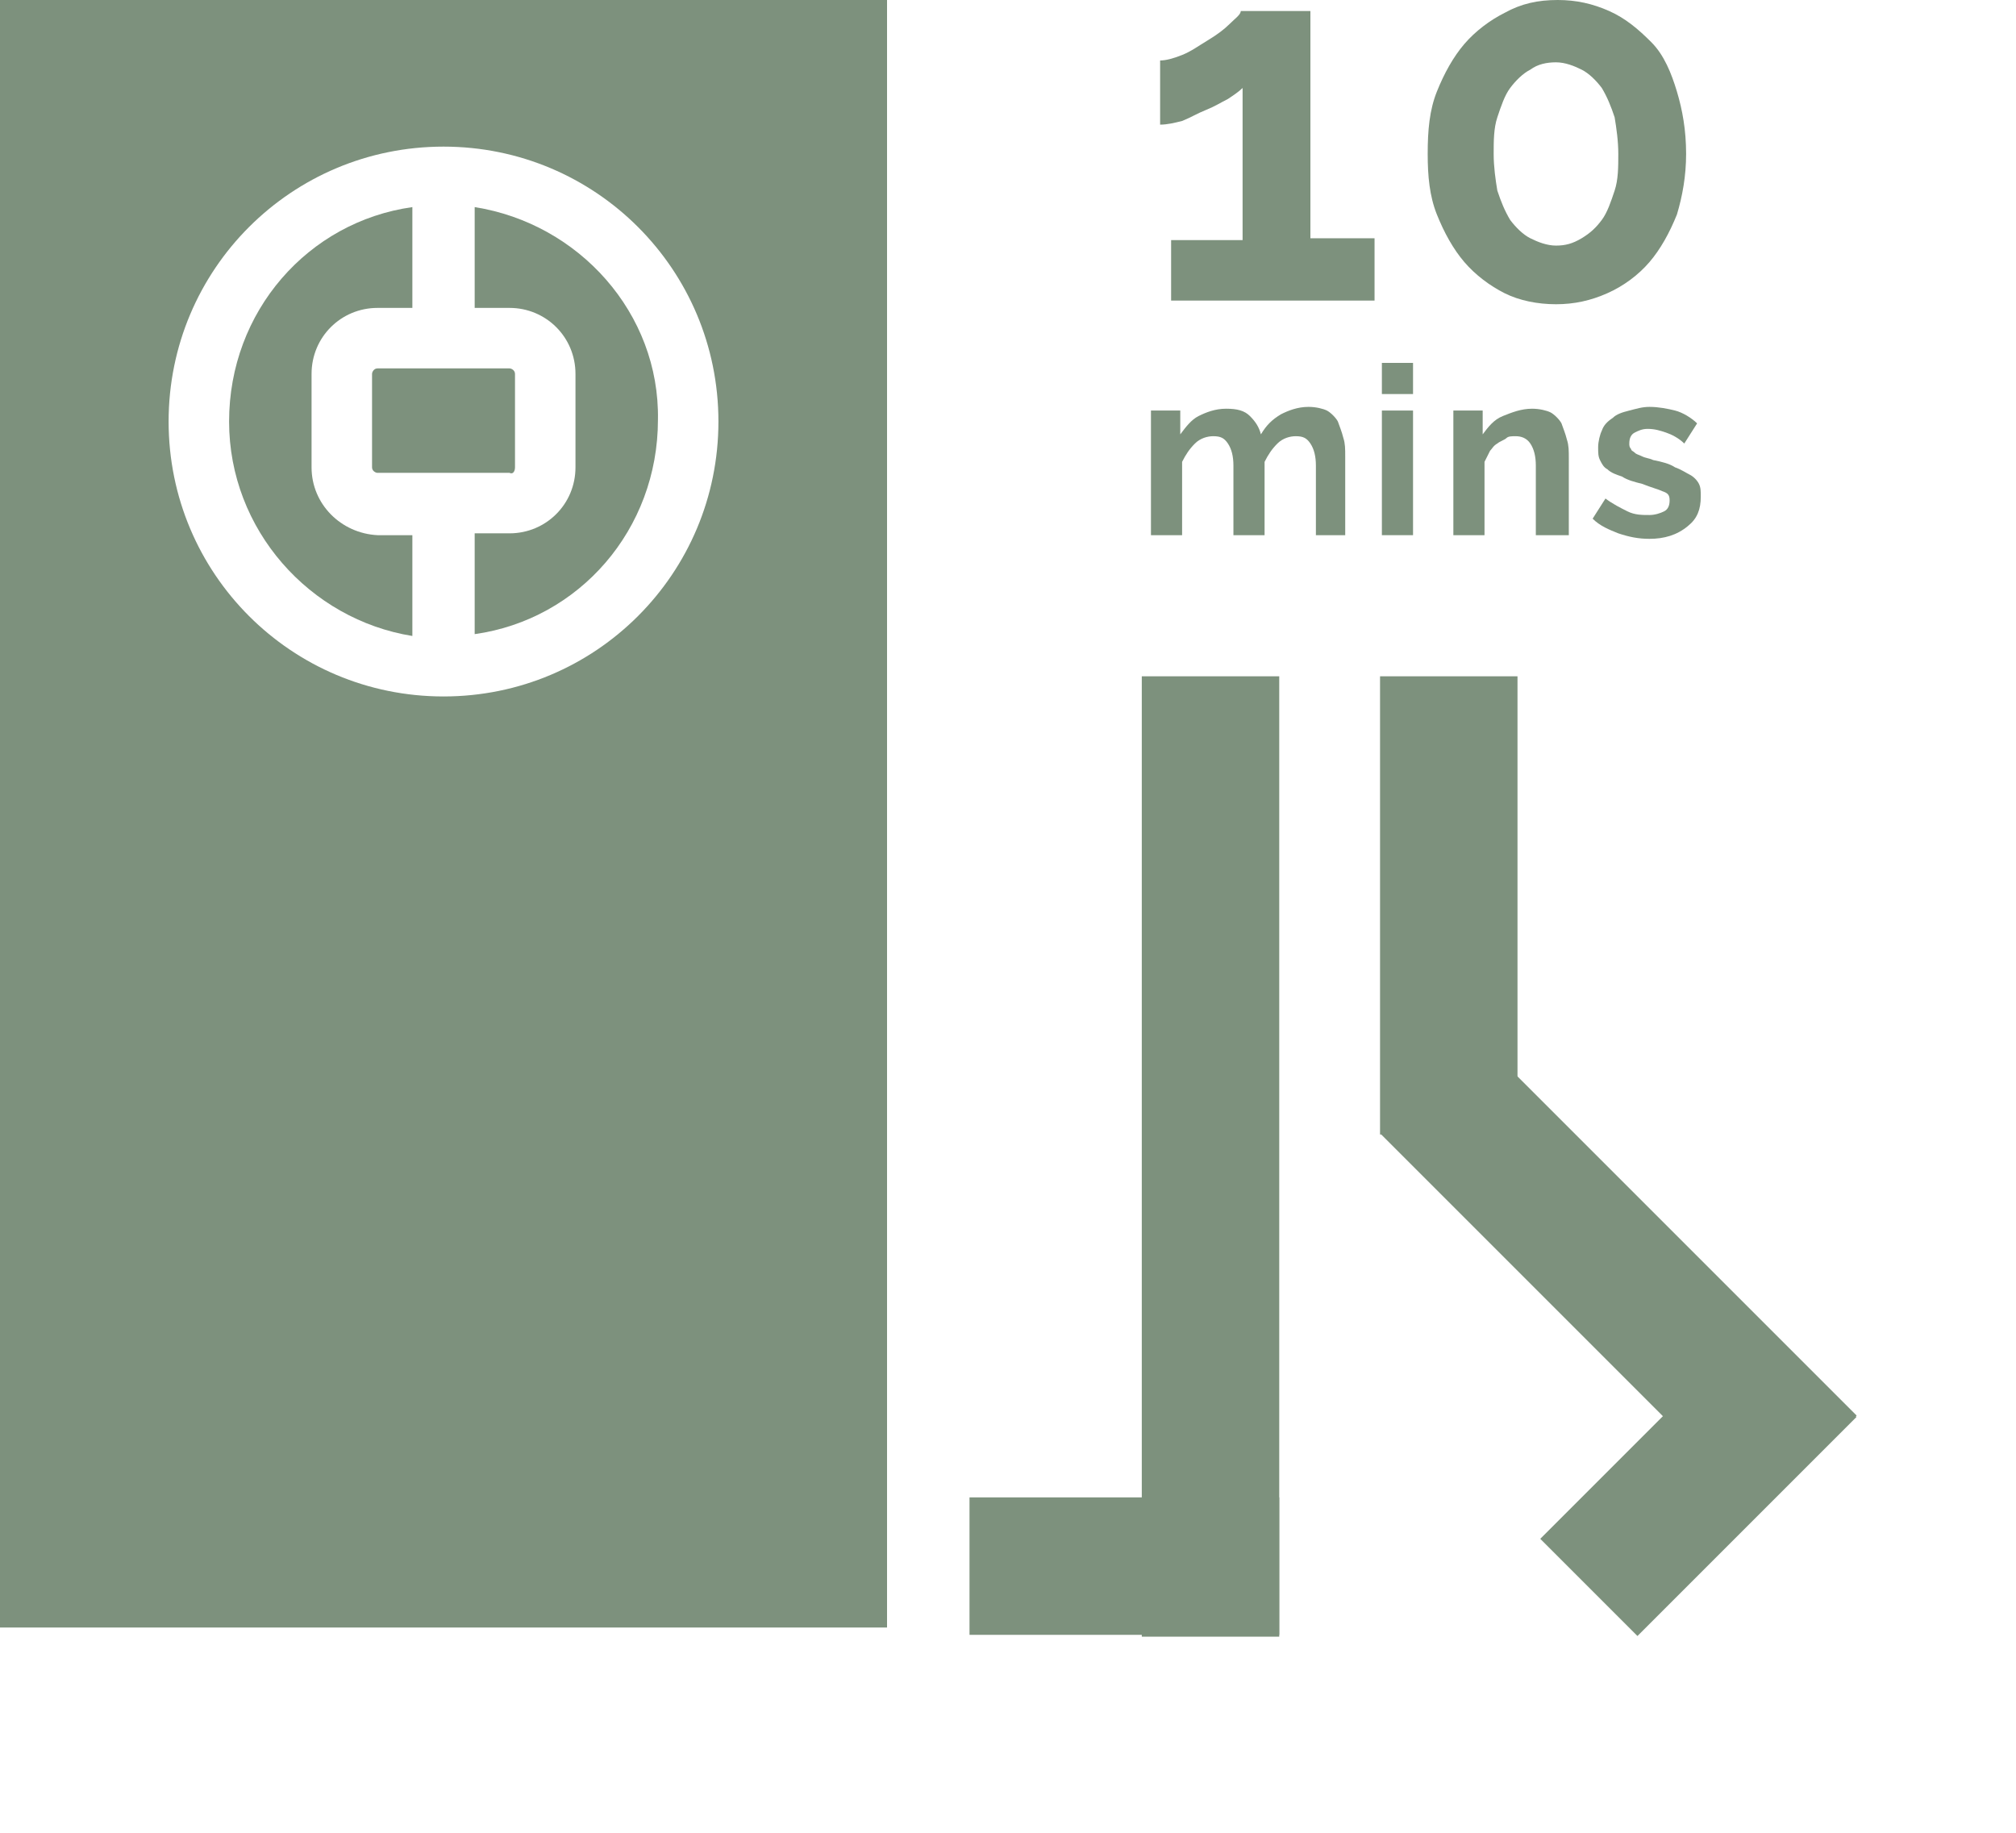
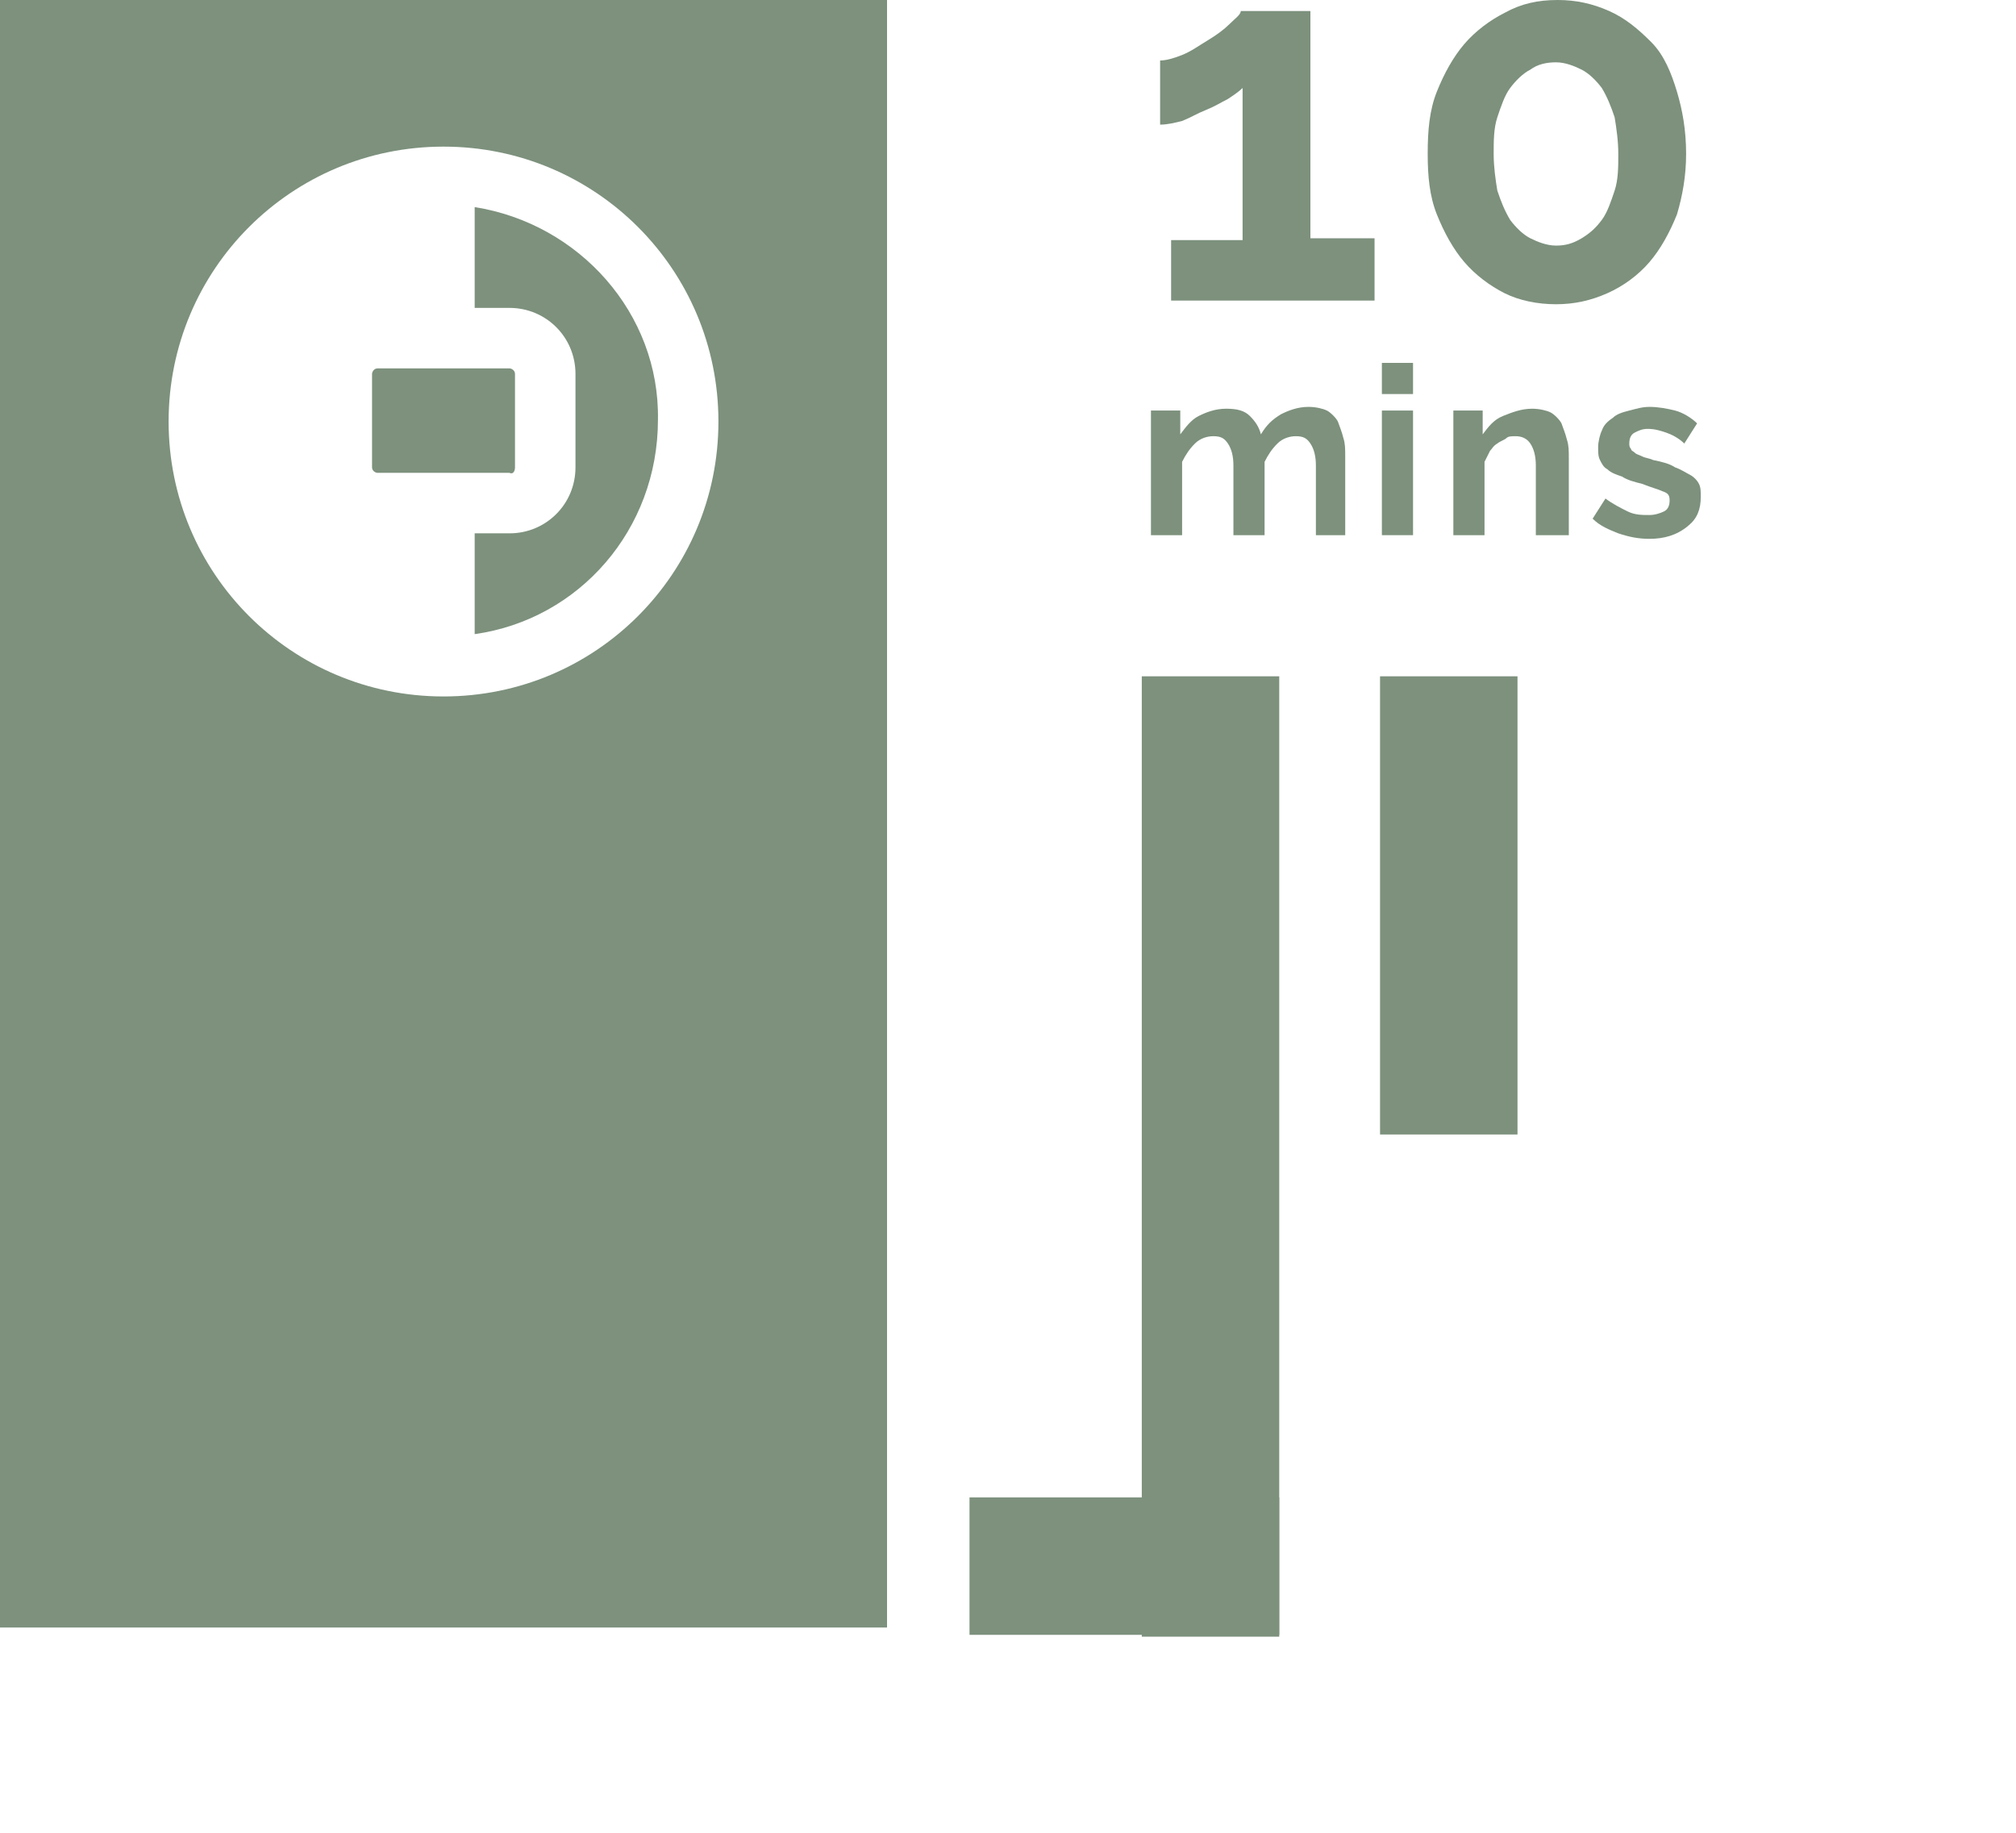
<svg xmlns="http://www.w3.org/2000/svg" version="1.1" id="Layer_1" x="0px" y="0px" viewBox="0 0 110 100" style="enable-background:new 0 0 110 100;" xml:space="preserve">
  <style type="text/css">
	.st0{fill:#7D917D;}
	.st1{fill-rule:evenodd;clip-rule:evenodd;fill:#7D917D;}
</style>
  <g>
    <g>
-       <path class="st0" d="M17,25.5v-5.1c0-2,1.6-3.6,3.6-3.6h1.9v-5.5c-5.7,0.8-10,5.7-10,11.7c0,5.9,4.4,10.8,10,11.7v-5.5h-1.9    C18.6,29.1,17,27.5,17,25.5z" />
      <path class="st0" d="M25.9,11.3v5.5h1.9c2,0,3.6,1.6,3.6,3.6v5.1c0,2-1.6,3.6-3.6,3.6h-1.9v5.5c5.7-0.8,10-5.7,10-11.7    C36,17.1,31.6,12.2,25.9,11.3z" />
      <path class="st0" d="M28.1,25.5v-5.1c0-0.2-0.2-0.3-0.3-0.3h-7.2c-0.2,0-0.3,0.2-0.3,0.3v5.1c0,0.2,0.2,0.3,0.3,0.3h7.2    C28,25.9,28.1,25.7,28.1,25.5z" />
      <path class="st0" d="M0,0v88.8h48.4V0H0z M24.2,38c-8.3,0-15-6.7-15-15c0-8.3,6.7-15,15-15s15,6.7,15,15    C39.2,31.3,32.5,38,24.2,38z" />
    </g>
    <g>
      <g>
        <rect x="62.3" y="36.9" class="st1" width="7.5" height="52.4" />
        <rect x="52.9" y="81.7" class="st1" width="16.9" height="7.5" />
        <rect x="75.3" y="36.9" class="st1" width="7.5" height="25" />
        <g>
-           <rect x="84.6" y="55" transform="matrix(0.707 -0.707 0.707 0.707 -23.338 82.822)" class="st1" width="7.5" height="29.2" />
-           <rect x="84.2" y="76.9" transform="matrix(0.707 -0.707 0.707 0.707 -29.855 89.122)" class="st1" width="16.9" height="7.5" />
-         </g>
+           </g>
      </g>
      <g>
        <path class="st0" d="M75,13.1v3.3H63.9v-3.3h3.9V4.8C67.6,5,67.3,5.2,67,5.4c-0.4,0.2-0.7,0.4-1.2,0.6S65,6.4,64.5,6.6     c-0.4,0.1-0.8,0.2-1.2,0.2V3.3c0.3,0,0.7-0.1,1.2-0.3c0.5-0.2,0.9-0.5,1.4-0.8c0.5-0.3,0.9-0.6,1.2-0.9c0.3-0.3,0.6-0.5,0.6-0.7     h3.8v12.4H75z" />
        <path class="st0" d="M92,8.4c0,1.2-0.2,2.3-0.5,3.3c-0.4,1-0.9,1.9-1.5,2.6s-1.4,1.3-2.3,1.7c-0.9,0.4-1.8,0.6-2.8,0.6     c-1,0-2-0.2-2.8-0.6s-1.6-1-2.2-1.7c-0.6-0.7-1.1-1.6-1.5-2.6c-0.4-1-0.5-2.1-0.5-3.3C77.9,7.1,78,6,78.4,5s0.9-1.9,1.5-2.6     c0.6-0.7,1.4-1.3,2.2-1.7C83,0.2,83.9,0,85,0c1,0,1.9,0.2,2.8,0.6c0.9,0.4,1.6,1,2.3,1.7S91.2,4,91.5,5S92,7.1,92,8.4z M88.3,8.4     c0-0.7-0.1-1.4-0.2-2c-0.2-0.6-0.4-1.1-0.7-1.6c-0.3-0.4-0.7-0.8-1.1-1c-0.4-0.2-0.9-0.4-1.4-0.4c-0.5,0-1,0.1-1.4,0.4     c-0.4,0.2-0.8,0.6-1.1,1c-0.3,0.4-0.5,1-0.7,1.6c-0.2,0.6-0.2,1.3-0.2,2c0,0.7,0.1,1.4,0.2,2c0.2,0.6,0.4,1.1,0.7,1.6     c0.3,0.4,0.7,0.8,1.1,1s0.9,0.4,1.4,0.4c0.5,0,0.9-0.1,1.4-0.4s0.8-0.6,1.1-1s0.5-1,0.7-1.6C88.3,9.8,88.3,9.1,88.3,8.4z" />
      </g>
      <g>
        <path class="st0" d="M73.5,29.2h-1.7v-3.8c0-0.5-0.1-0.9-0.3-1.2c-0.2-0.3-0.4-0.4-0.8-0.4c-0.3,0-0.7,0.1-1,0.4     c-0.3,0.3-0.5,0.6-0.7,1v4h-1.7v-3.8c0-0.5-0.1-0.9-0.3-1.2c-0.2-0.3-0.4-0.4-0.8-0.4c-0.3,0-0.7,0.1-1,0.4     c-0.3,0.3-0.5,0.6-0.7,1v4h-1.7v-6.8h1.6v1.3c0.3-0.4,0.6-0.8,1-1c0.4-0.2,0.9-0.4,1.5-0.4c0.6,0,1,0.1,1.3,0.4s0.5,0.6,0.6,1     c0.3-0.5,0.6-0.8,1.1-1.1c0.4-0.2,0.9-0.4,1.5-0.4c0.4,0,0.8,0.1,1,0.2s0.5,0.4,0.6,0.6c0.1,0.3,0.2,0.5,0.3,0.9     c0.1,0.3,0.1,0.6,0.1,1V29.2z" />
        <path class="st0" d="M75.4,21.5v-1.7h1.7v1.7H75.4z M75.4,29.2v-6.8h1.7v6.8H75.4z" />
        <path class="st0" d="M85.5,29.2h-1.7v-3.8c0-0.5-0.1-0.9-0.3-1.2s-0.5-0.4-0.8-0.4c-0.2,0-0.4,0-0.5,0.1s-0.4,0.2-0.5,0.3     c-0.2,0.1-0.3,0.3-0.4,0.4c-0.1,0.2-0.2,0.4-0.3,0.6v4h-1.7v-6.8h1.6v1.3c0.3-0.4,0.6-0.8,1.1-1c0.5-0.2,1-0.4,1.6-0.4     c0.4,0,0.8,0.1,1,0.2s0.5,0.4,0.6,0.6c0.1,0.3,0.2,0.5,0.3,0.9c0.1,0.3,0.1,0.6,0.1,1V29.2z" />
        <path class="st0" d="M90,29.4c-0.6,0-1.1-0.1-1.7-0.3c-0.5-0.2-1-0.4-1.4-0.8l0.7-1.1c0.4,0.3,0.8,0.5,1.2,0.7     c0.4,0.2,0.8,0.2,1.2,0.2c0.3,0,0.6-0.1,0.8-0.2c0.2-0.1,0.3-0.3,0.3-0.6s-0.1-0.4-0.4-0.5c-0.2-0.1-0.6-0.2-1.1-0.4     c-0.4-0.1-0.8-0.2-1.1-0.4c-0.3-0.1-0.6-0.2-0.8-0.4c-0.2-0.1-0.3-0.3-0.4-0.5c-0.1-0.2-0.1-0.4-0.1-0.7c0-0.3,0.1-0.7,0.2-0.9     c0.1-0.3,0.3-0.5,0.6-0.7c0.2-0.2,0.5-0.3,0.9-0.4s0.7-0.2,1.1-0.2c0.5,0,1,0.1,1.4,0.2c0.4,0.1,0.9,0.4,1.2,0.7l-0.7,1.1     c-0.3-0.3-0.7-0.5-1-0.6c-0.3-0.1-0.6-0.2-1-0.2c-0.3,0-0.5,0.1-0.7,0.2c-0.2,0.1-0.3,0.3-0.3,0.6c0,0.1,0,0.2,0.1,0.3     c0,0.1,0.1,0.1,0.2,0.2c0.1,0.1,0.2,0.1,0.4,0.2c0.2,0.1,0.4,0.1,0.6,0.2c0.5,0.1,0.9,0.2,1.2,0.4c0.3,0.1,0.6,0.3,0.8,0.4     s0.4,0.3,0.5,0.5c0.1,0.2,0.1,0.4,0.1,0.7c0,0.7-0.2,1.2-0.7,1.6C91.5,29.2,90.8,29.4,90,29.4z" />
      </g>
    </g>
  </g>
</svg>